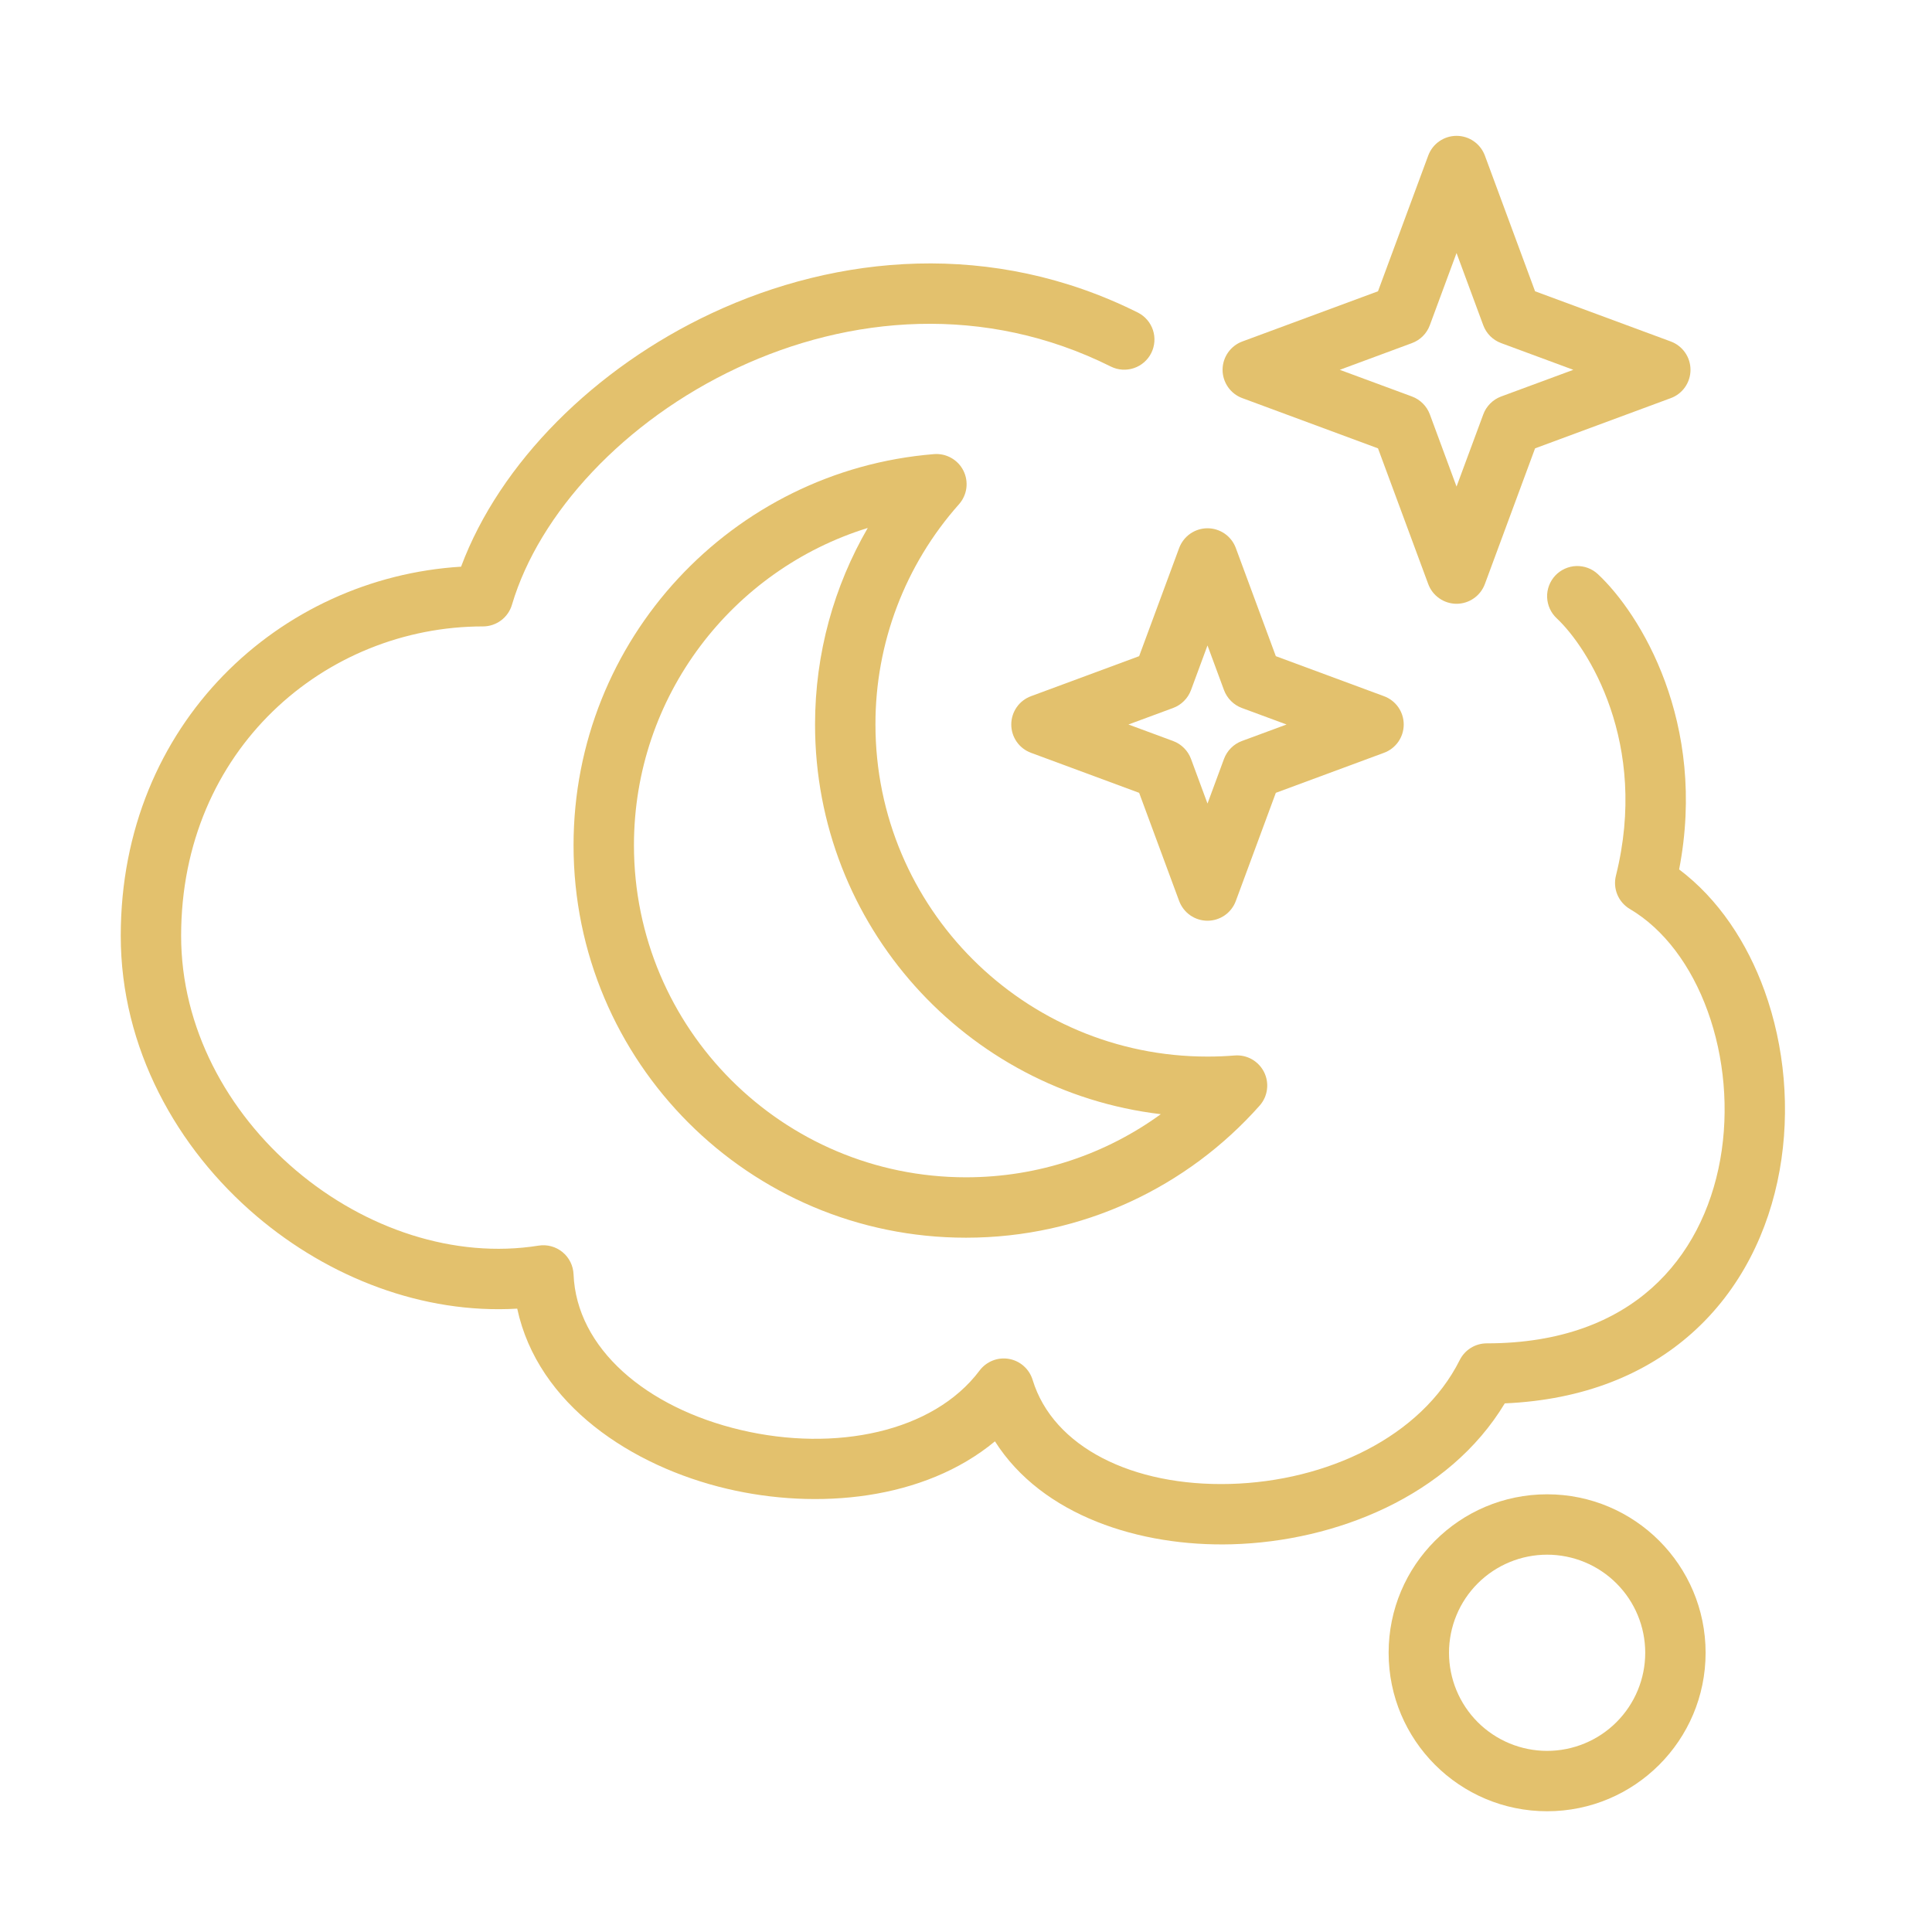
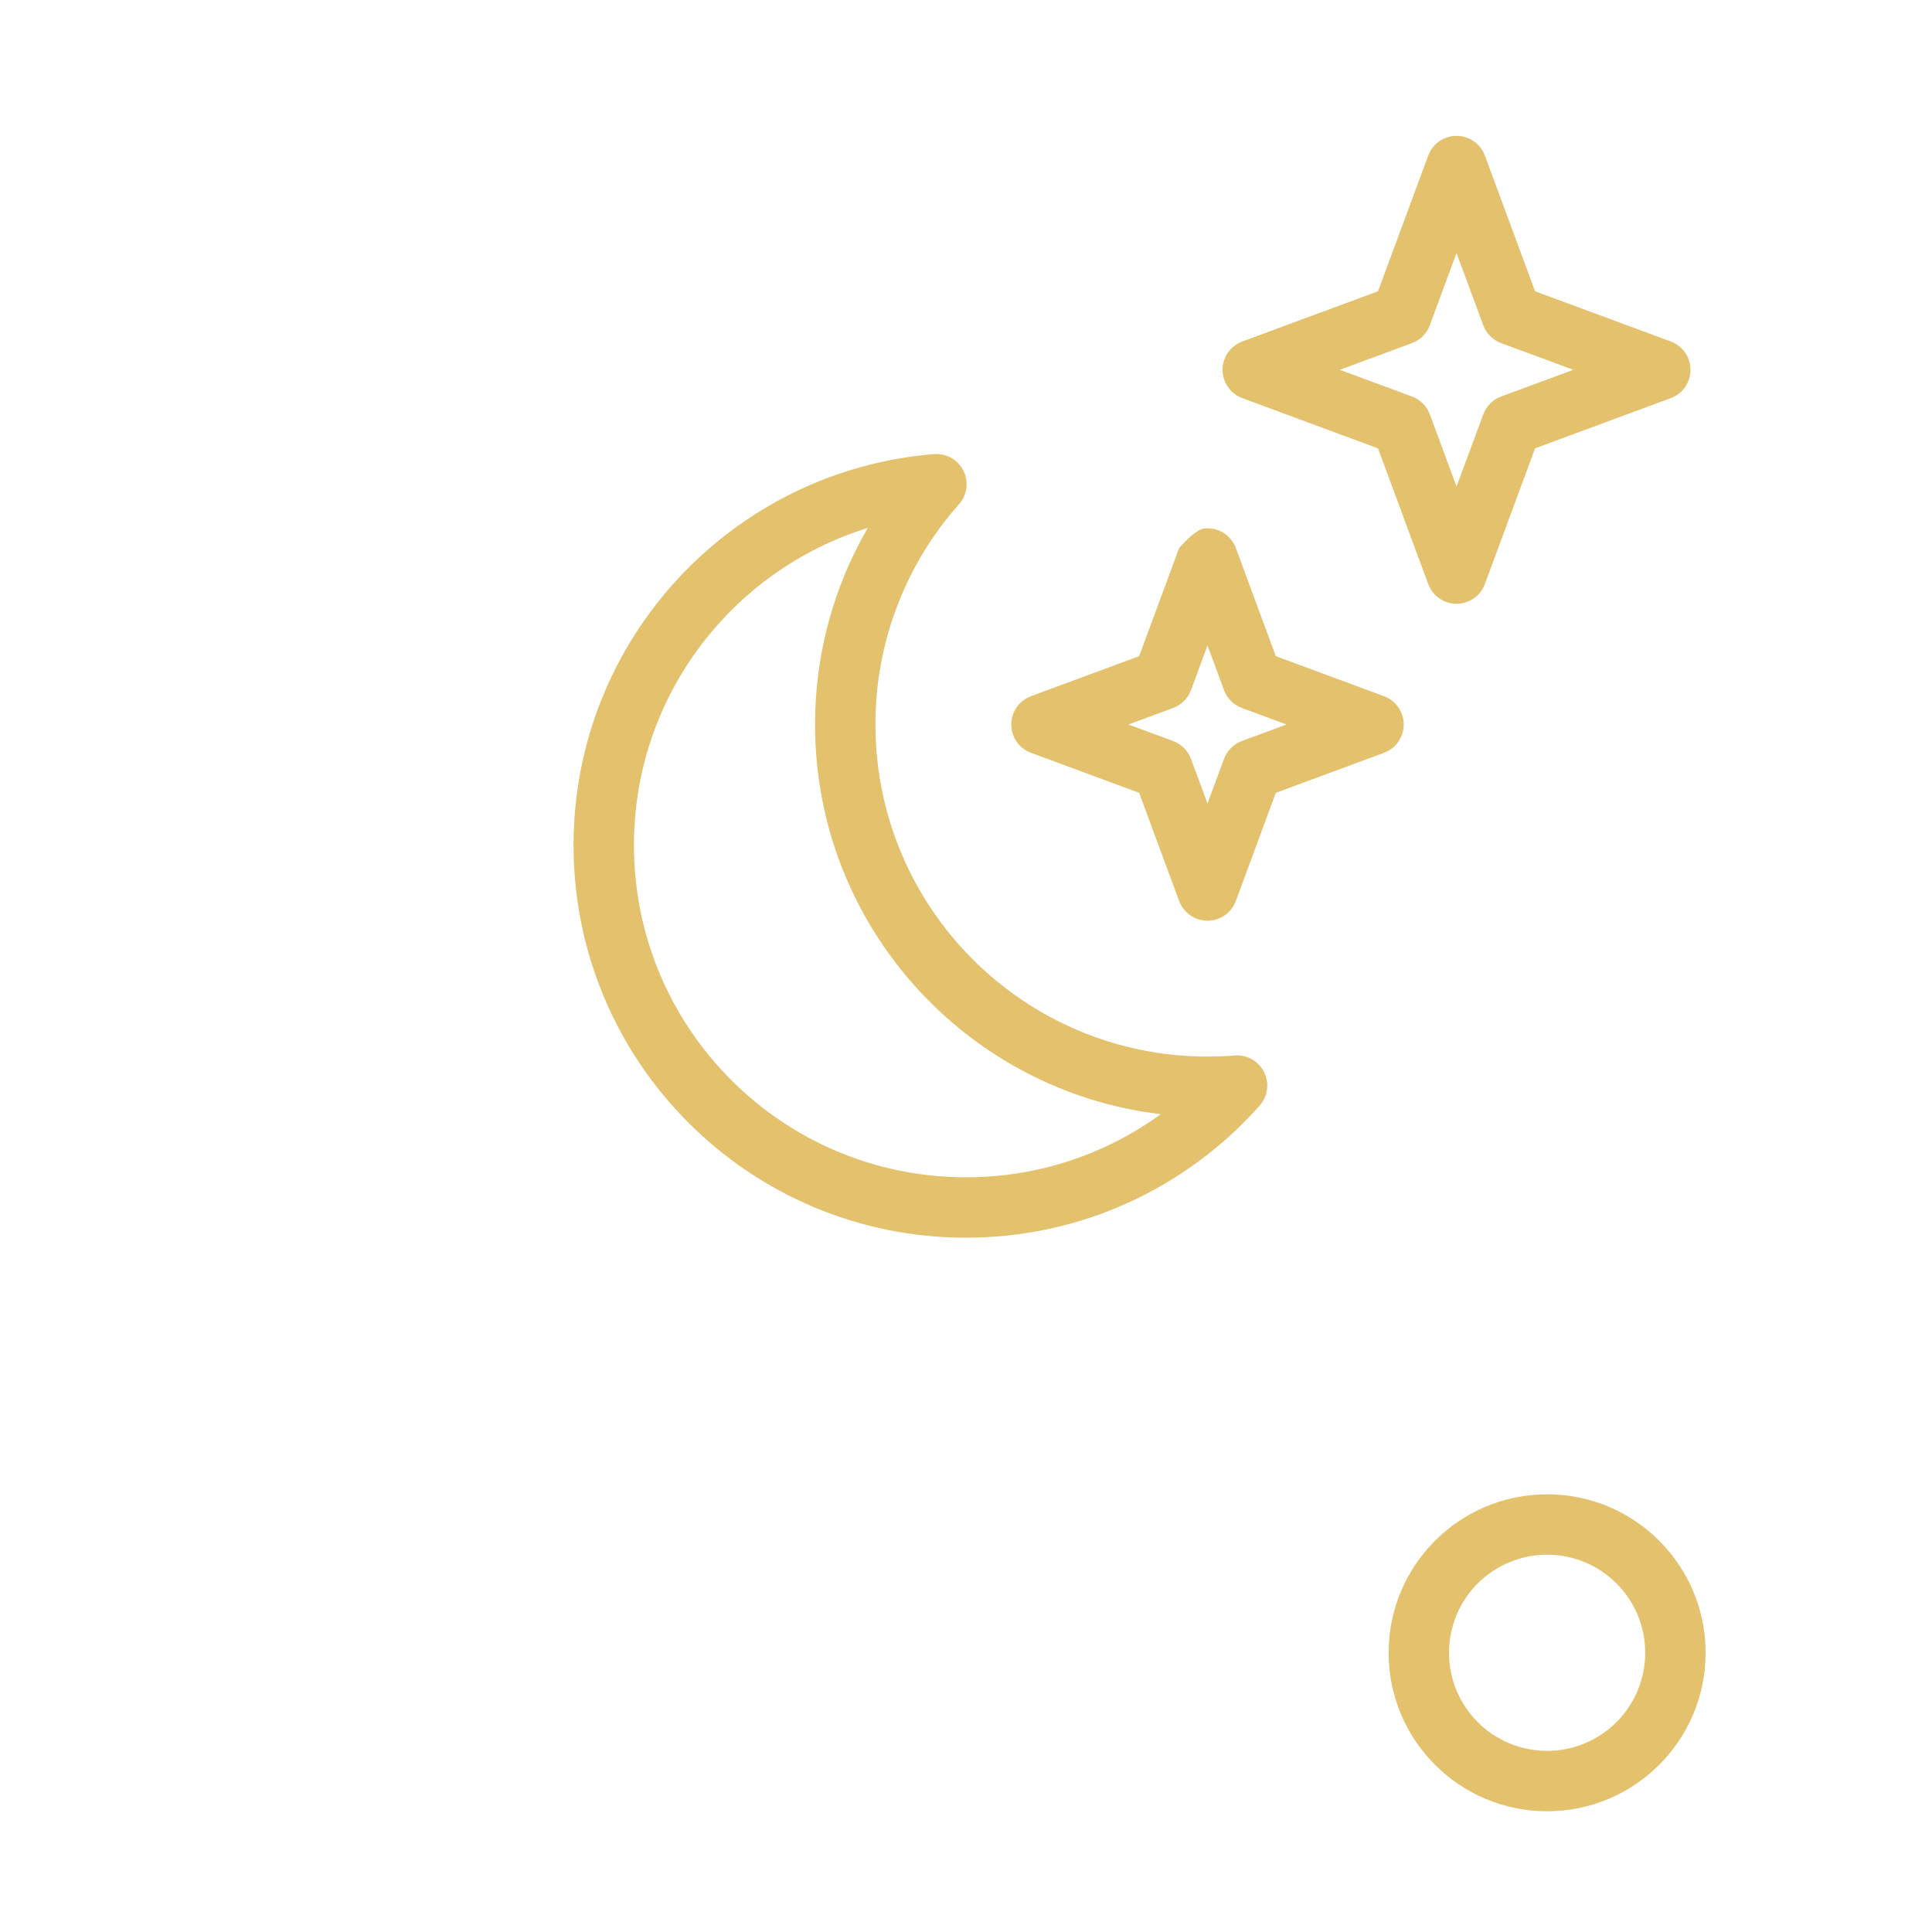
<svg xmlns="http://www.w3.org/2000/svg" width="60" height="60" viewBox="0 0 60 60" fill="none">
  <g clip-path="url(#clip0_87_1100)">
    <path fill-rule="evenodd" clip-rule="evenodd" d="M46.114 4.831C46.047 4.652 45.927 4.496 45.77 4.387C45.613 4.277 45.426 4.219 45.234 4.219C45.043 4.219 44.856 4.277 44.699 4.387C44.541 4.496 44.421 4.652 44.355 4.831L42.795 9.046L38.581 10.605C38.401 10.672 38.246 10.792 38.137 10.949C38.027 11.106 37.968 11.293 37.968 11.485C37.968 11.676 38.027 11.863 38.137 12.021C38.246 12.178 38.401 12.298 38.581 12.364L42.795 13.924L44.355 18.138C44.421 18.318 44.541 18.473 44.699 18.582C44.856 18.692 45.043 18.751 45.234 18.751C45.426 18.751 45.613 18.692 45.77 18.582C45.927 18.473 46.047 18.318 46.114 18.138L47.673 13.924L51.888 12.364C52.068 12.298 52.223 12.178 52.332 12.021C52.442 11.863 52.5 11.676 52.5 11.485C52.5 11.293 52.442 11.106 52.332 10.949C52.223 10.792 52.068 10.672 51.888 10.605L47.673 9.046L46.114 4.831ZM44.404 10.101L45.234 7.858L46.064 10.101C46.111 10.228 46.185 10.343 46.28 10.439C46.376 10.534 46.491 10.608 46.618 10.655L48.861 11.485L46.618 12.314C46.491 12.361 46.376 12.435 46.281 12.531C46.185 12.627 46.111 12.742 46.065 12.868L45.234 15.111L44.405 12.868C44.358 12.742 44.284 12.626 44.188 12.531C44.093 12.435 43.977 12.361 43.851 12.314L41.608 11.485L43.851 10.655C43.977 10.608 44.093 10.534 44.188 10.439C44.284 10.343 44.357 10.228 44.404 10.101ZM29.92 14.618C30.004 14.786 30.035 14.974 30.011 15.16C29.986 15.345 29.907 15.519 29.783 15.659C28.107 17.543 27.183 19.979 27.188 22.5C27.188 28.196 31.805 32.813 37.5 32.813C37.784 32.813 38.065 32.802 38.343 32.779C38.529 32.764 38.716 32.805 38.879 32.897C39.041 32.989 39.173 33.128 39.257 33.295C39.34 33.462 39.372 33.651 39.347 33.836C39.323 34.022 39.244 34.195 39.12 34.335C36.888 36.851 33.629 38.438 30 38.438C23.269 38.438 17.812 32.982 17.812 26.25C17.812 19.854 22.739 14.609 29.006 14.103C29.193 14.088 29.379 14.129 29.542 14.221C29.705 14.313 29.837 14.451 29.92 14.618ZM26.949 16.396C22.744 17.697 19.688 21.617 19.688 26.25C19.688 31.945 24.305 36.562 30 36.562C32.26 36.562 34.35 35.836 36.05 34.602C30.003 33.885 25.312 28.74 25.312 22.5C25.312 20.277 25.909 18.191 26.949 16.396ZM43.125 51.328C43.125 48.61 45.329 46.407 48.047 46.407C50.765 46.407 52.969 48.61 52.969 51.328C52.969 54.047 50.765 56.25 48.047 56.25C45.329 56.25 43.125 54.047 43.125 51.328ZM48.047 48.282C47.239 48.282 46.464 48.603 45.892 49.174C45.321 49.745 45 50.52 45 51.328C45 52.136 45.321 52.911 45.892 53.483C46.464 54.054 47.239 54.375 48.047 54.375C48.855 54.375 49.63 54.054 50.201 53.483C50.773 52.911 51.094 52.136 51.094 51.328C51.094 50.52 50.773 49.745 50.201 49.174C49.63 48.603 48.855 48.282 48.047 48.282Z" fill="#E3C16D" />
-     <path fill-rule="evenodd" clip-rule="evenodd" d="M37.5 16.406C37.691 16.406 37.878 16.465 38.036 16.574C38.193 16.684 38.313 16.839 38.379 17.018L39.622 20.378L42.981 21.621C43.161 21.687 43.316 21.807 43.426 21.964C43.535 22.121 43.594 22.308 43.594 22.5C43.594 22.692 43.535 22.879 43.426 23.036C43.316 23.193 43.161 23.313 42.981 23.379L39.622 24.622L38.379 27.982C38.313 28.161 38.193 28.316 38.036 28.426C37.879 28.535 37.691 28.594 37.5 28.594C37.308 28.594 37.121 28.535 36.964 28.426C36.807 28.316 36.687 28.161 36.62 27.982L35.377 24.622L32.018 23.379C31.839 23.313 31.683 23.193 31.574 23.036C31.465 22.879 31.406 22.692 31.406 22.5C31.406 22.308 31.465 22.121 31.574 21.964C31.683 21.807 31.839 21.687 32.018 21.621L35.377 20.378L36.62 17.018C36.687 16.839 36.807 16.684 36.964 16.574C37.121 16.465 37.308 16.406 37.5 16.406ZM37.5 20.045L36.987 21.433C36.94 21.559 36.866 21.675 36.77 21.77C36.675 21.866 36.559 21.94 36.432 21.987L35.045 22.5L36.432 23.013C36.559 23.06 36.675 23.134 36.77 23.23C36.866 23.325 36.94 23.441 36.987 23.567L37.5 24.955L38.013 23.567C38.06 23.441 38.134 23.325 38.23 23.23C38.325 23.134 38.44 23.06 38.567 23.013L39.955 22.5L38.567 21.987C38.44 21.94 38.325 21.866 38.23 21.77C38.134 21.675 38.06 21.559 38.013 21.433L37.5 20.045Z" fill="#E3C16D" />
-     <path d="M15.899 18.782C16.743 15.933 19.389 13.069 22.898 11.426C26.38 9.795 30.586 9.428 34.503 11.386C34.725 11.495 34.981 11.511 35.215 11.432C35.45 11.353 35.643 11.184 35.754 10.963C35.864 10.742 35.883 10.486 35.806 10.251C35.728 10.016 35.561 9.821 35.341 9.709C30.82 7.449 26.003 7.901 22.102 9.728C18.471 11.428 15.523 14.372 14.319 17.599C8.711 17.94 3.75 22.456 3.75 29.063C3.75 32.547 5.489 35.666 7.978 37.776C10.217 39.676 13.132 40.815 16.063 40.641C16.704 43.628 19.625 45.539 22.578 46.235C25.381 46.896 28.696 46.59 30.899 44.762C32.367 47.075 35.407 48.038 38.258 47.959C41.474 47.871 44.994 46.47 46.732 43.583C49.184 43.477 51.118 42.672 52.541 41.405C54.062 40.051 54.931 38.229 55.268 36.348C55.605 34.47 55.422 32.494 54.799 30.77C54.259 29.276 53.37 27.921 52.147 27.001C53.027 22.441 50.938 19.057 49.624 17.831C49.534 17.747 49.429 17.681 49.313 17.638C49.198 17.595 49.075 17.575 48.952 17.579C48.829 17.583 48.708 17.612 48.596 17.663C48.484 17.714 48.383 17.786 48.299 17.876C48.215 17.966 48.15 18.072 48.106 18.187C48.063 18.303 48.043 18.425 48.047 18.548C48.052 18.671 48.08 18.792 48.131 18.904C48.182 19.017 48.255 19.117 48.344 19.201C49.313 20.105 51.212 23.082 50.184 27.195C50.084 27.598 50.259 28.019 50.617 28.23C51.672 28.853 52.521 29.984 53.035 31.407C53.548 32.825 53.701 34.467 53.423 36.017C53.145 37.562 52.447 38.978 51.294 40.005C50.151 41.023 48.492 41.719 46.172 41.719C45.998 41.719 45.827 41.768 45.679 41.859C45.531 41.951 45.411 42.082 45.333 42.238C44.136 44.632 41.196 46.003 38.207 46.085C35.177 46.168 32.705 44.941 32.069 42.853C32.018 42.687 31.923 42.539 31.793 42.424C31.664 42.309 31.505 42.232 31.334 42.202C31.164 42.172 30.988 42.19 30.827 42.254C30.666 42.318 30.526 42.425 30.422 42.563C28.984 44.481 25.937 45.101 23.008 44.41C20.066 43.717 17.903 41.873 17.812 39.573C17.806 39.441 17.773 39.311 17.714 39.192C17.655 39.074 17.572 38.969 17.469 38.885C17.366 38.801 17.247 38.739 17.119 38.705C16.991 38.67 16.858 38.663 16.727 38.684C14.114 39.102 11.335 38.165 9.19 36.346C7.05 34.531 5.625 31.908 5.625 29.063C5.625 23.28 10.099 19.454 15 19.454C15.202 19.454 15.399 19.388 15.561 19.267C15.723 19.146 15.842 18.976 15.899 18.782Z" fill="#E3C16D" />
+     <path fill-rule="evenodd" clip-rule="evenodd" d="M37.5 16.406C37.691 16.406 37.878 16.465 38.036 16.574C38.193 16.684 38.313 16.839 38.379 17.018L39.622 20.378L42.981 21.621C43.161 21.687 43.316 21.807 43.426 21.964C43.535 22.121 43.594 22.308 43.594 22.5C43.594 22.692 43.535 22.879 43.426 23.036C43.316 23.193 43.161 23.313 42.981 23.379L39.622 24.622L38.379 27.982C38.313 28.161 38.193 28.316 38.036 28.426C37.879 28.535 37.691 28.594 37.5 28.594C37.308 28.594 37.121 28.535 36.964 28.426C36.807 28.316 36.687 28.161 36.62 27.982L35.377 24.622L32.018 23.379C31.839 23.313 31.683 23.193 31.574 23.036C31.465 22.879 31.406 22.692 31.406 22.5C31.406 22.308 31.465 22.121 31.574 21.964C31.683 21.807 31.839 21.687 32.018 21.621L35.377 20.378L36.62 17.018C37.121 16.465 37.308 16.406 37.5 16.406ZM37.5 20.045L36.987 21.433C36.94 21.559 36.866 21.675 36.77 21.77C36.675 21.866 36.559 21.94 36.432 21.987L35.045 22.5L36.432 23.013C36.559 23.06 36.675 23.134 36.77 23.23C36.866 23.325 36.94 23.441 36.987 23.567L37.5 24.955L38.013 23.567C38.06 23.441 38.134 23.325 38.23 23.23C38.325 23.134 38.44 23.06 38.567 23.013L39.955 22.5L38.567 21.987C38.44 21.94 38.325 21.866 38.23 21.77C38.134 21.675 38.06 21.559 38.013 21.433L37.5 20.045Z" fill="#E3C16D" />
  </g>
  <defs>
    <clipPath id="clip0_87_1100">
      <rect width="60" height="60" fill="white" />
    </clipPath>
  </defs>
</svg>